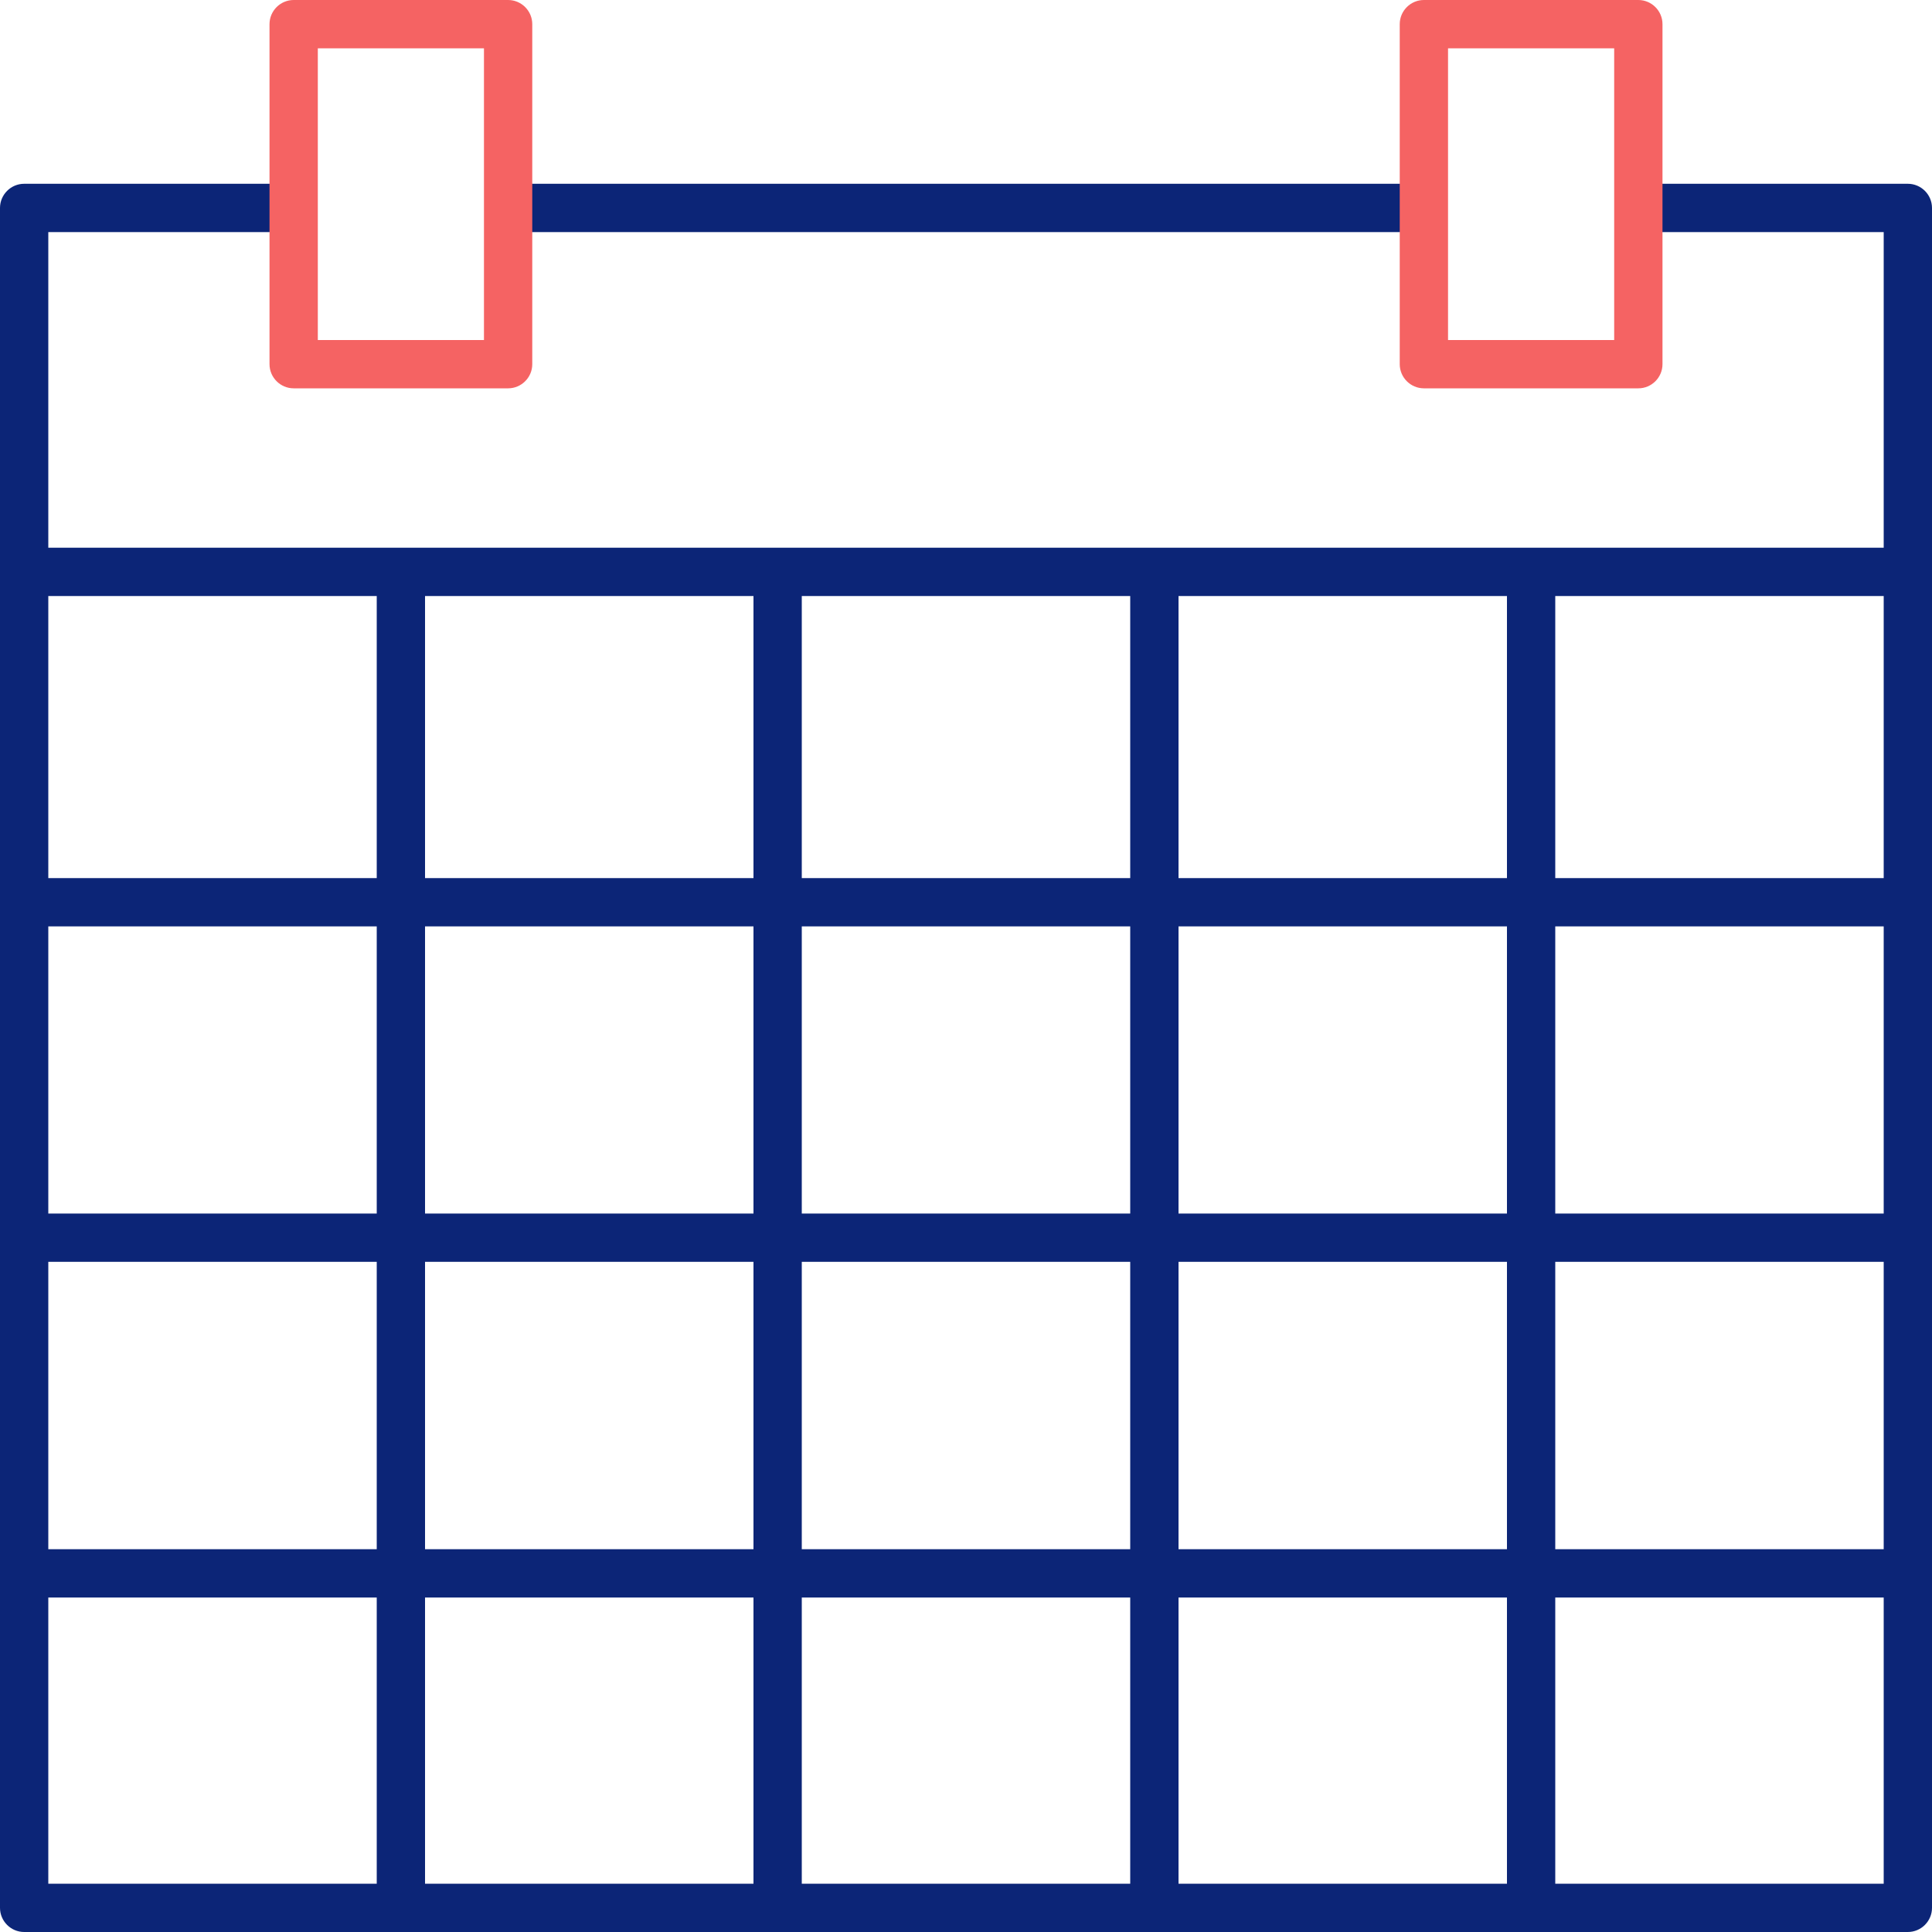
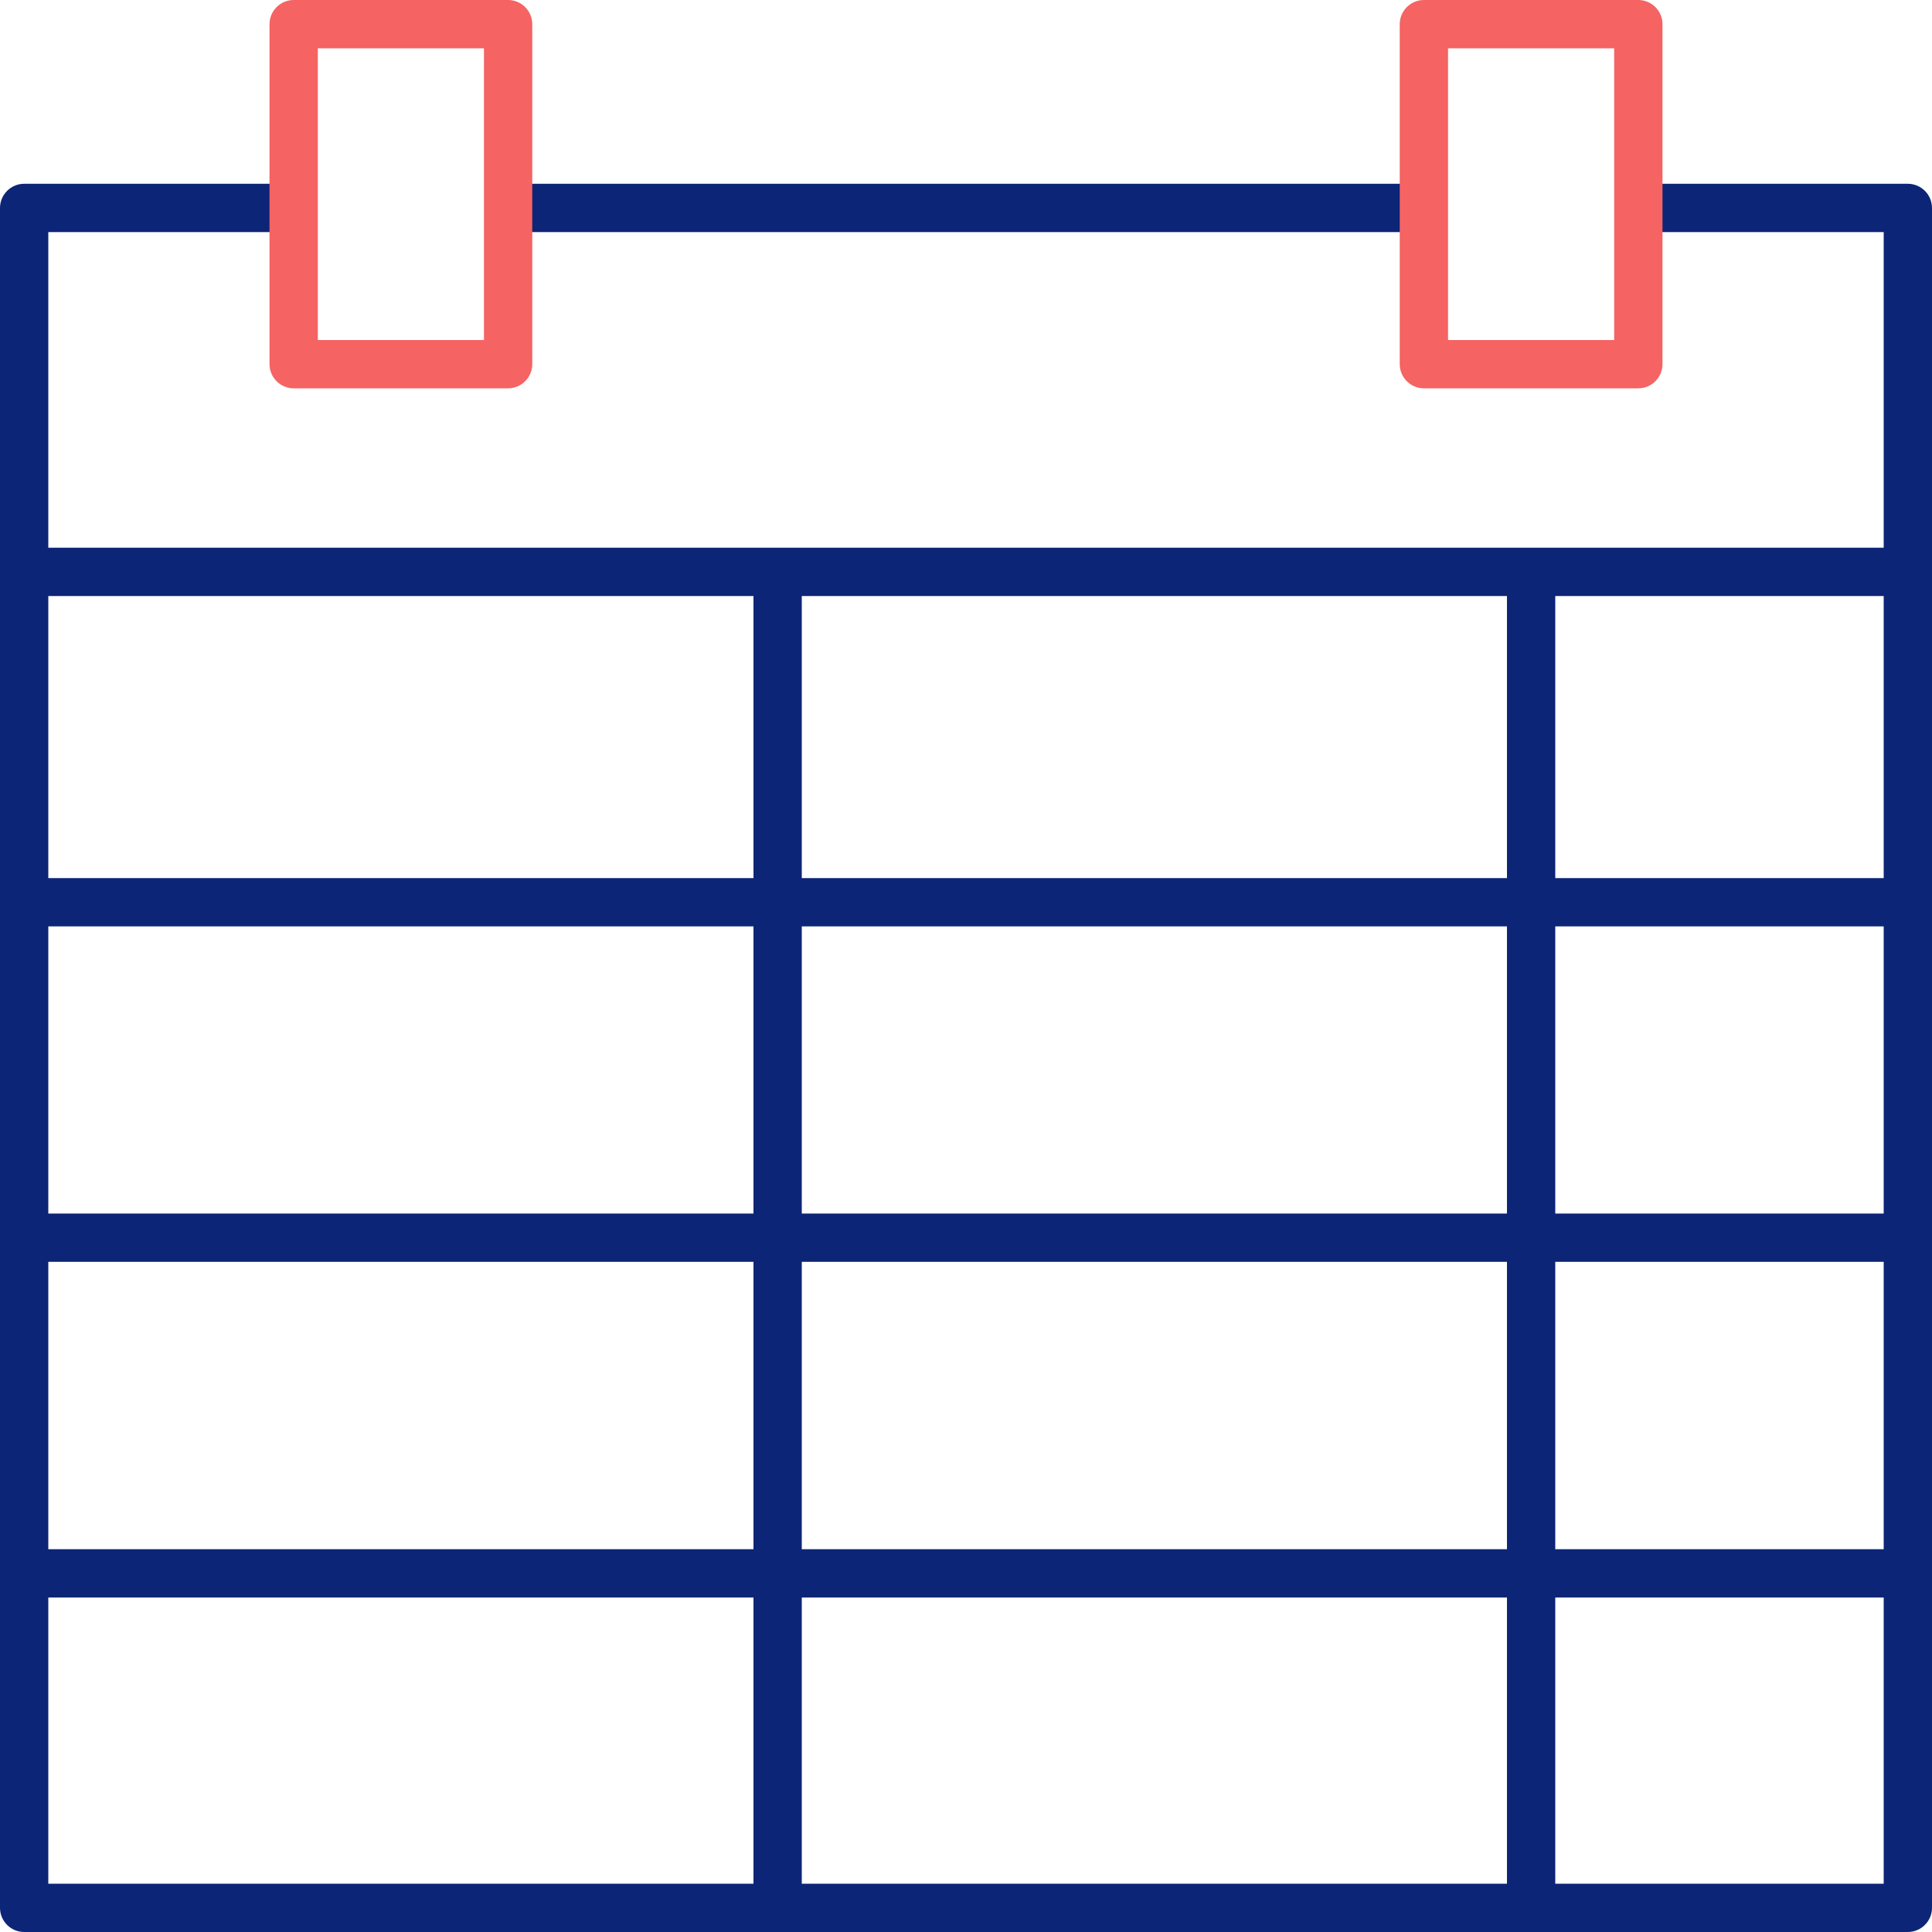
<svg xmlns="http://www.w3.org/2000/svg" id="Layer_2" viewBox="0 0 80 80">
  <defs>
    <style>.cls-1{fill:#f56363;}.cls-2{fill:#0c2577;}</style>
  </defs>
  <g id="Icons">
    <g>
      <path class="cls-2" d="m78.64,24.68H1.26c-.55,0-1-.45-1-1s.45-1,1-1h77.38c.55,0,1,.45,1,1s-.45,1-1,1Z" />
      <path class="cls-2" d="m78.64,38.36H1.26c-.55,0-1-.45-1-1s.45-1,1-1h77.38c.55,0,1,.45,1,1s-.45,1-1,1Z" />
      <path class="cls-2" d="m78.64,52.25H1.26c-.55,0-1-.45-1-1s.45-1,1-1h77.38c.55,0,1,.45,1,1s-.45,1-1,1Z" />
      <path class="cls-2" d="m78.64,66.15H1.26c-.55,0-1-.45-1-1s.45-1,1-1h77.38c.55,0,1,.45,1,1s-.45,1-1,1Z" />
      <path class="cls-2" d="m58.65,9.61H21.25c-.55,0-1-.45-1-1s.45-1,1-1h37.39c.55,0,1,.45,1,1s-.45,1-1,1Z" />
      <path class="cls-2" d="m79,80H1c-.55,0-1-.45-1-1V8.61c0-.55.45-1,1-1h10.93c.55,0,1,.45,1,1s-.45,1-1,1H2v68.39h76V9.61h-9.75c-.55,0-1-.45-1-1s.45-1,1-1h10.75c.55,0,1,.45,1,1v70.39c0,.55-.45,1-1,1Z" />
-       <path class="cls-1" d="m67.84,16.08h-8.88c-.55,0-1-.45-1-1V1c0-.55.45-1,1-1h8.88c.55,0,1,.45,1,1v14.08c0,.55-.45,1-1,1Zm-7.88-2h6.88V2h-6.88v12.08Z" />
+       <path class="cls-1" d="m67.84,16.08h-8.88c-.55,0-1-.45-1-1V1c0-.55.45-1,1-1h8.88c.55,0,1,.45,1,1v14.08c0,.55-.45,1-1,1m-7.88-2h6.88V2h-6.88v12.08Z" />
      <path class="cls-1" d="m21.04,16.08h-8.88c-.55,0-1-.45-1-1V1c0-.55.45-1,1-1h8.88c.55,0,1,.45,1,1v14.08c0,.55-.45,1-1,1Zm-7.88-2h6.88V2h-6.88v12.08Z" />
-       <path class="cls-2" d="m16.6,79.79c-.55,0-1-.45-1-1V23.87c0-.55.45-1,1-1s1,.45,1,1v54.92c0,.55-.45,1-1,1Z" />
      <path class="cls-2" d="m32.2,79.79c-.55,0-1-.45-1-1V23.87c0-.55.45-1,1-1s1,.45,1,1v54.92c0,.55-.45,1-1,1Z" />
-       <path class="cls-2" d="m47.8,79.79c-.55,0-1-.45-1-1V23.87c0-.55.45-1,1-1s1,.45,1,1v54.92c0,.55-.45,1-1,1Z" />
      <path class="cls-2" d="m63.4,79.79c-.55,0-1-.45-1-1V23.87c0-.55.45-1,1-1s1,.45,1,1v54.92c0,.55-.45,1-1,1Z" />
    </g>
  </g>
</svg>